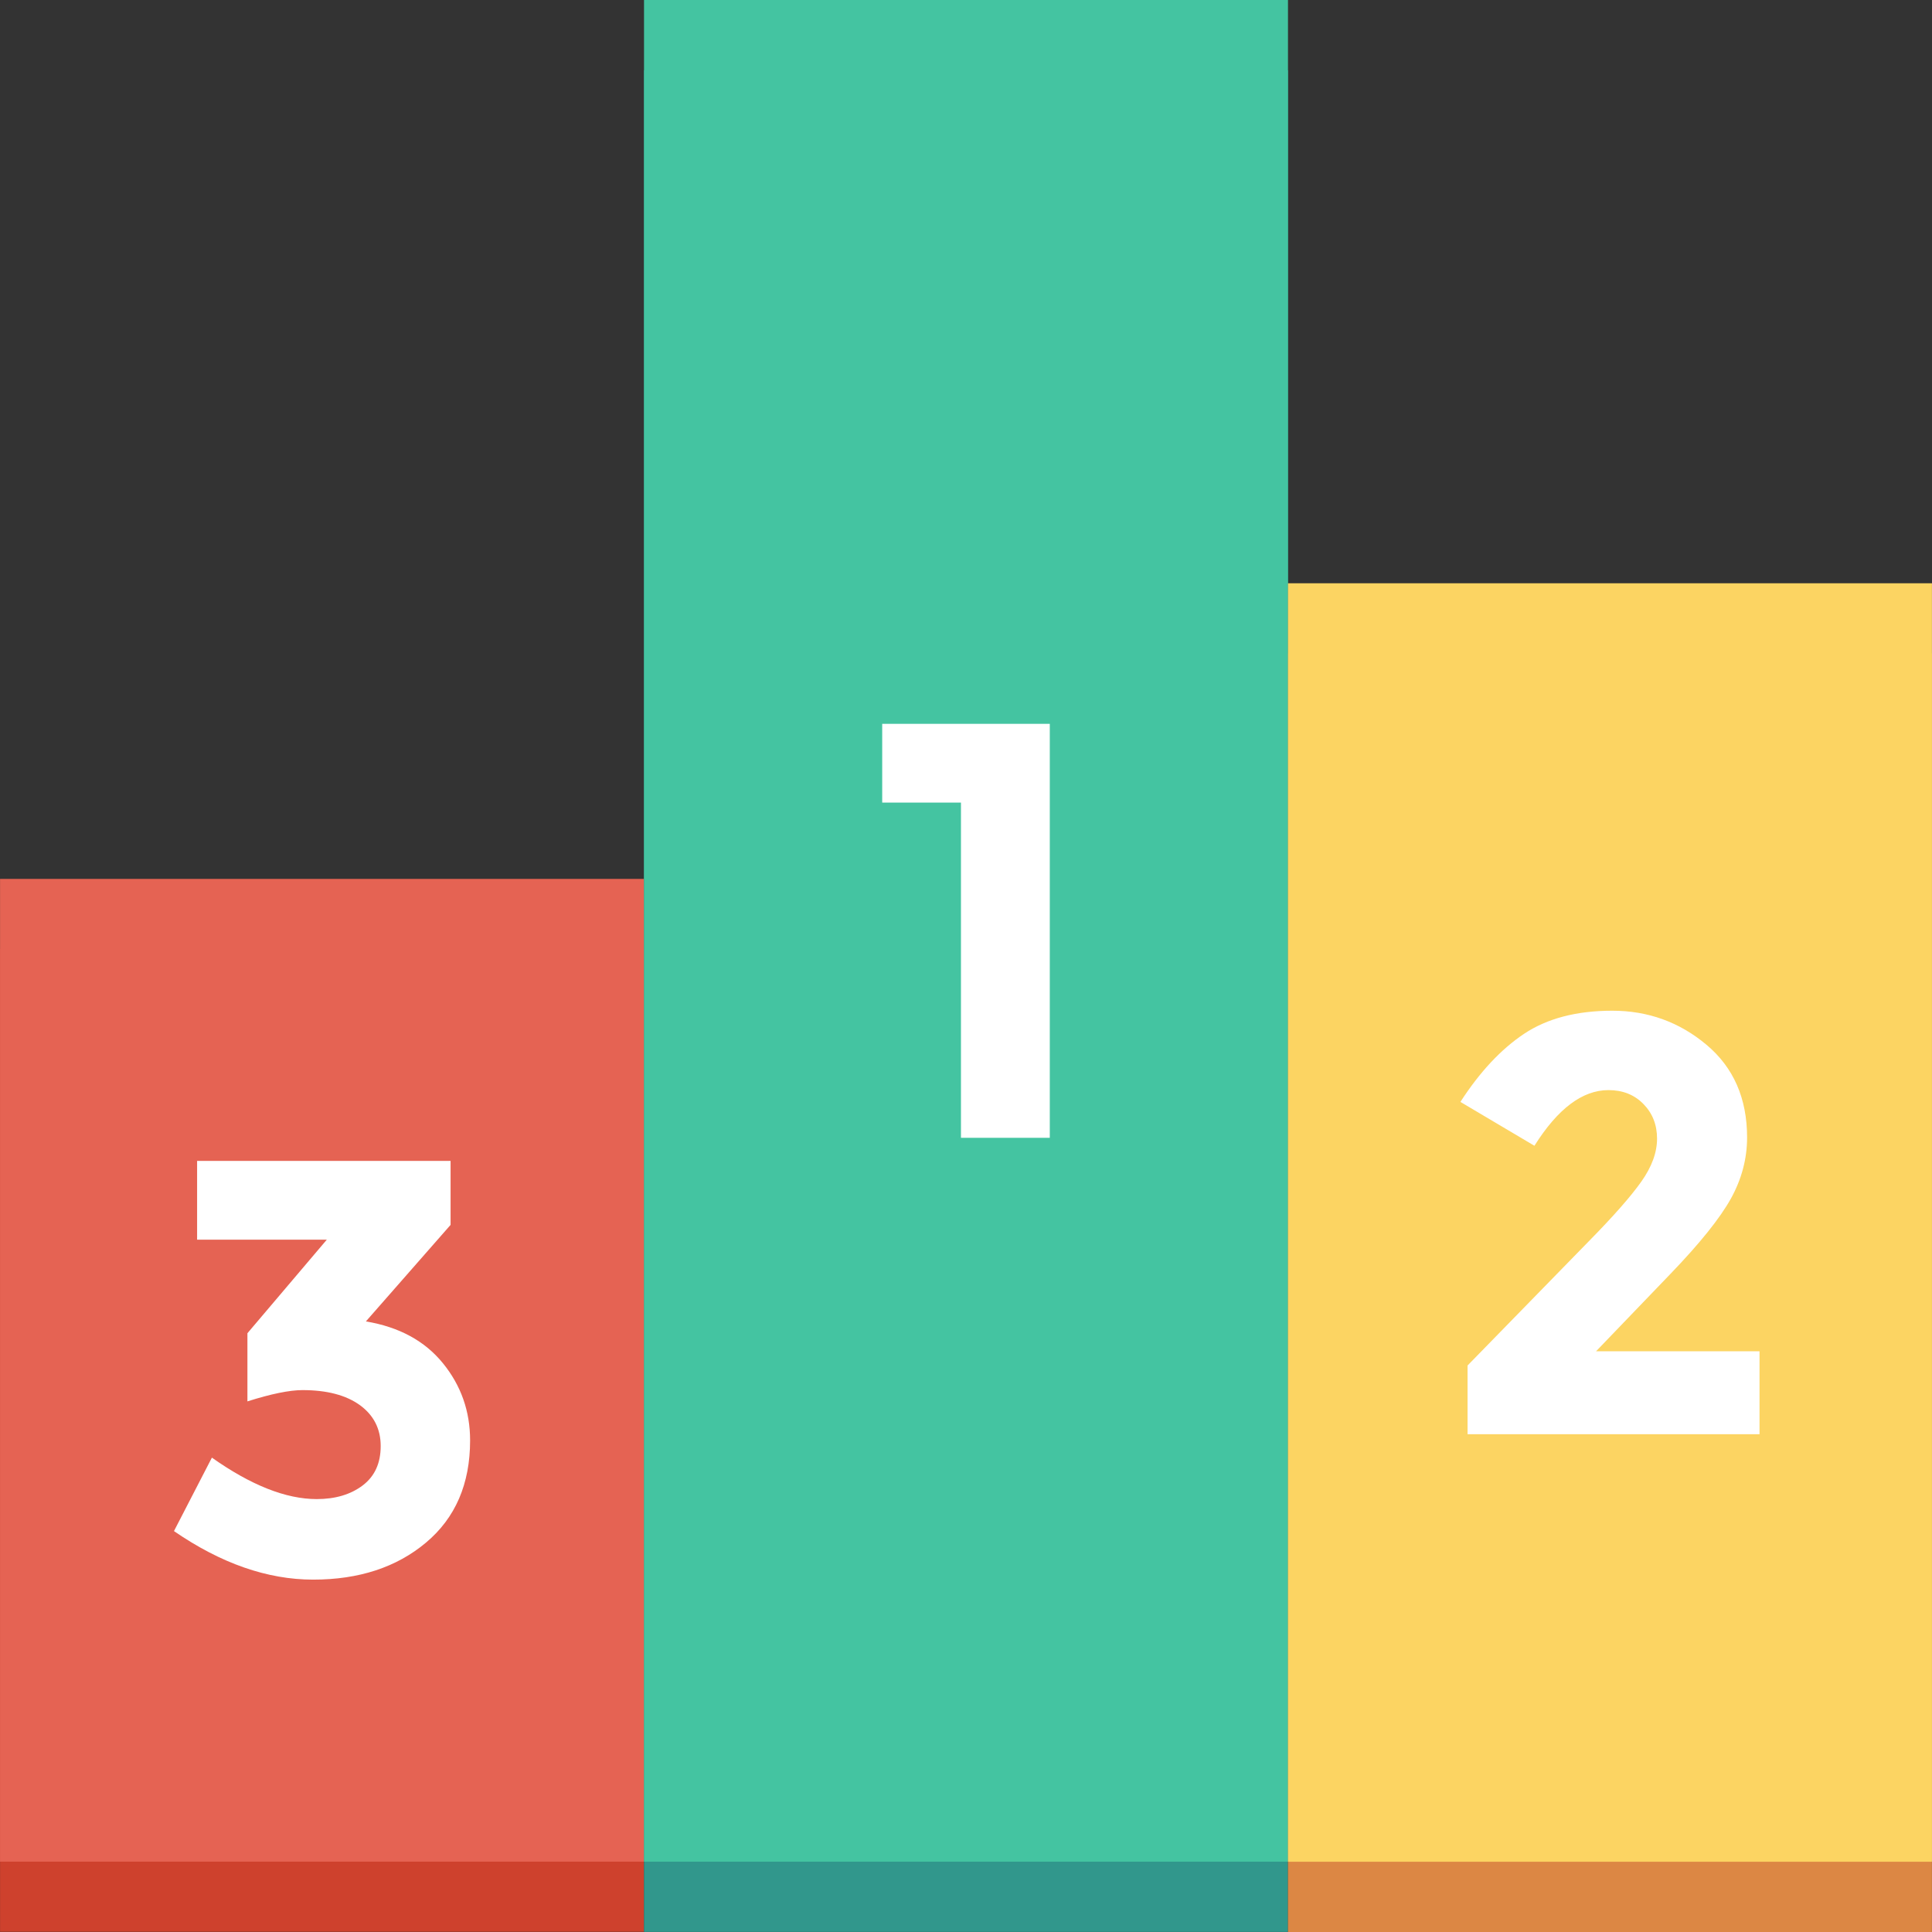
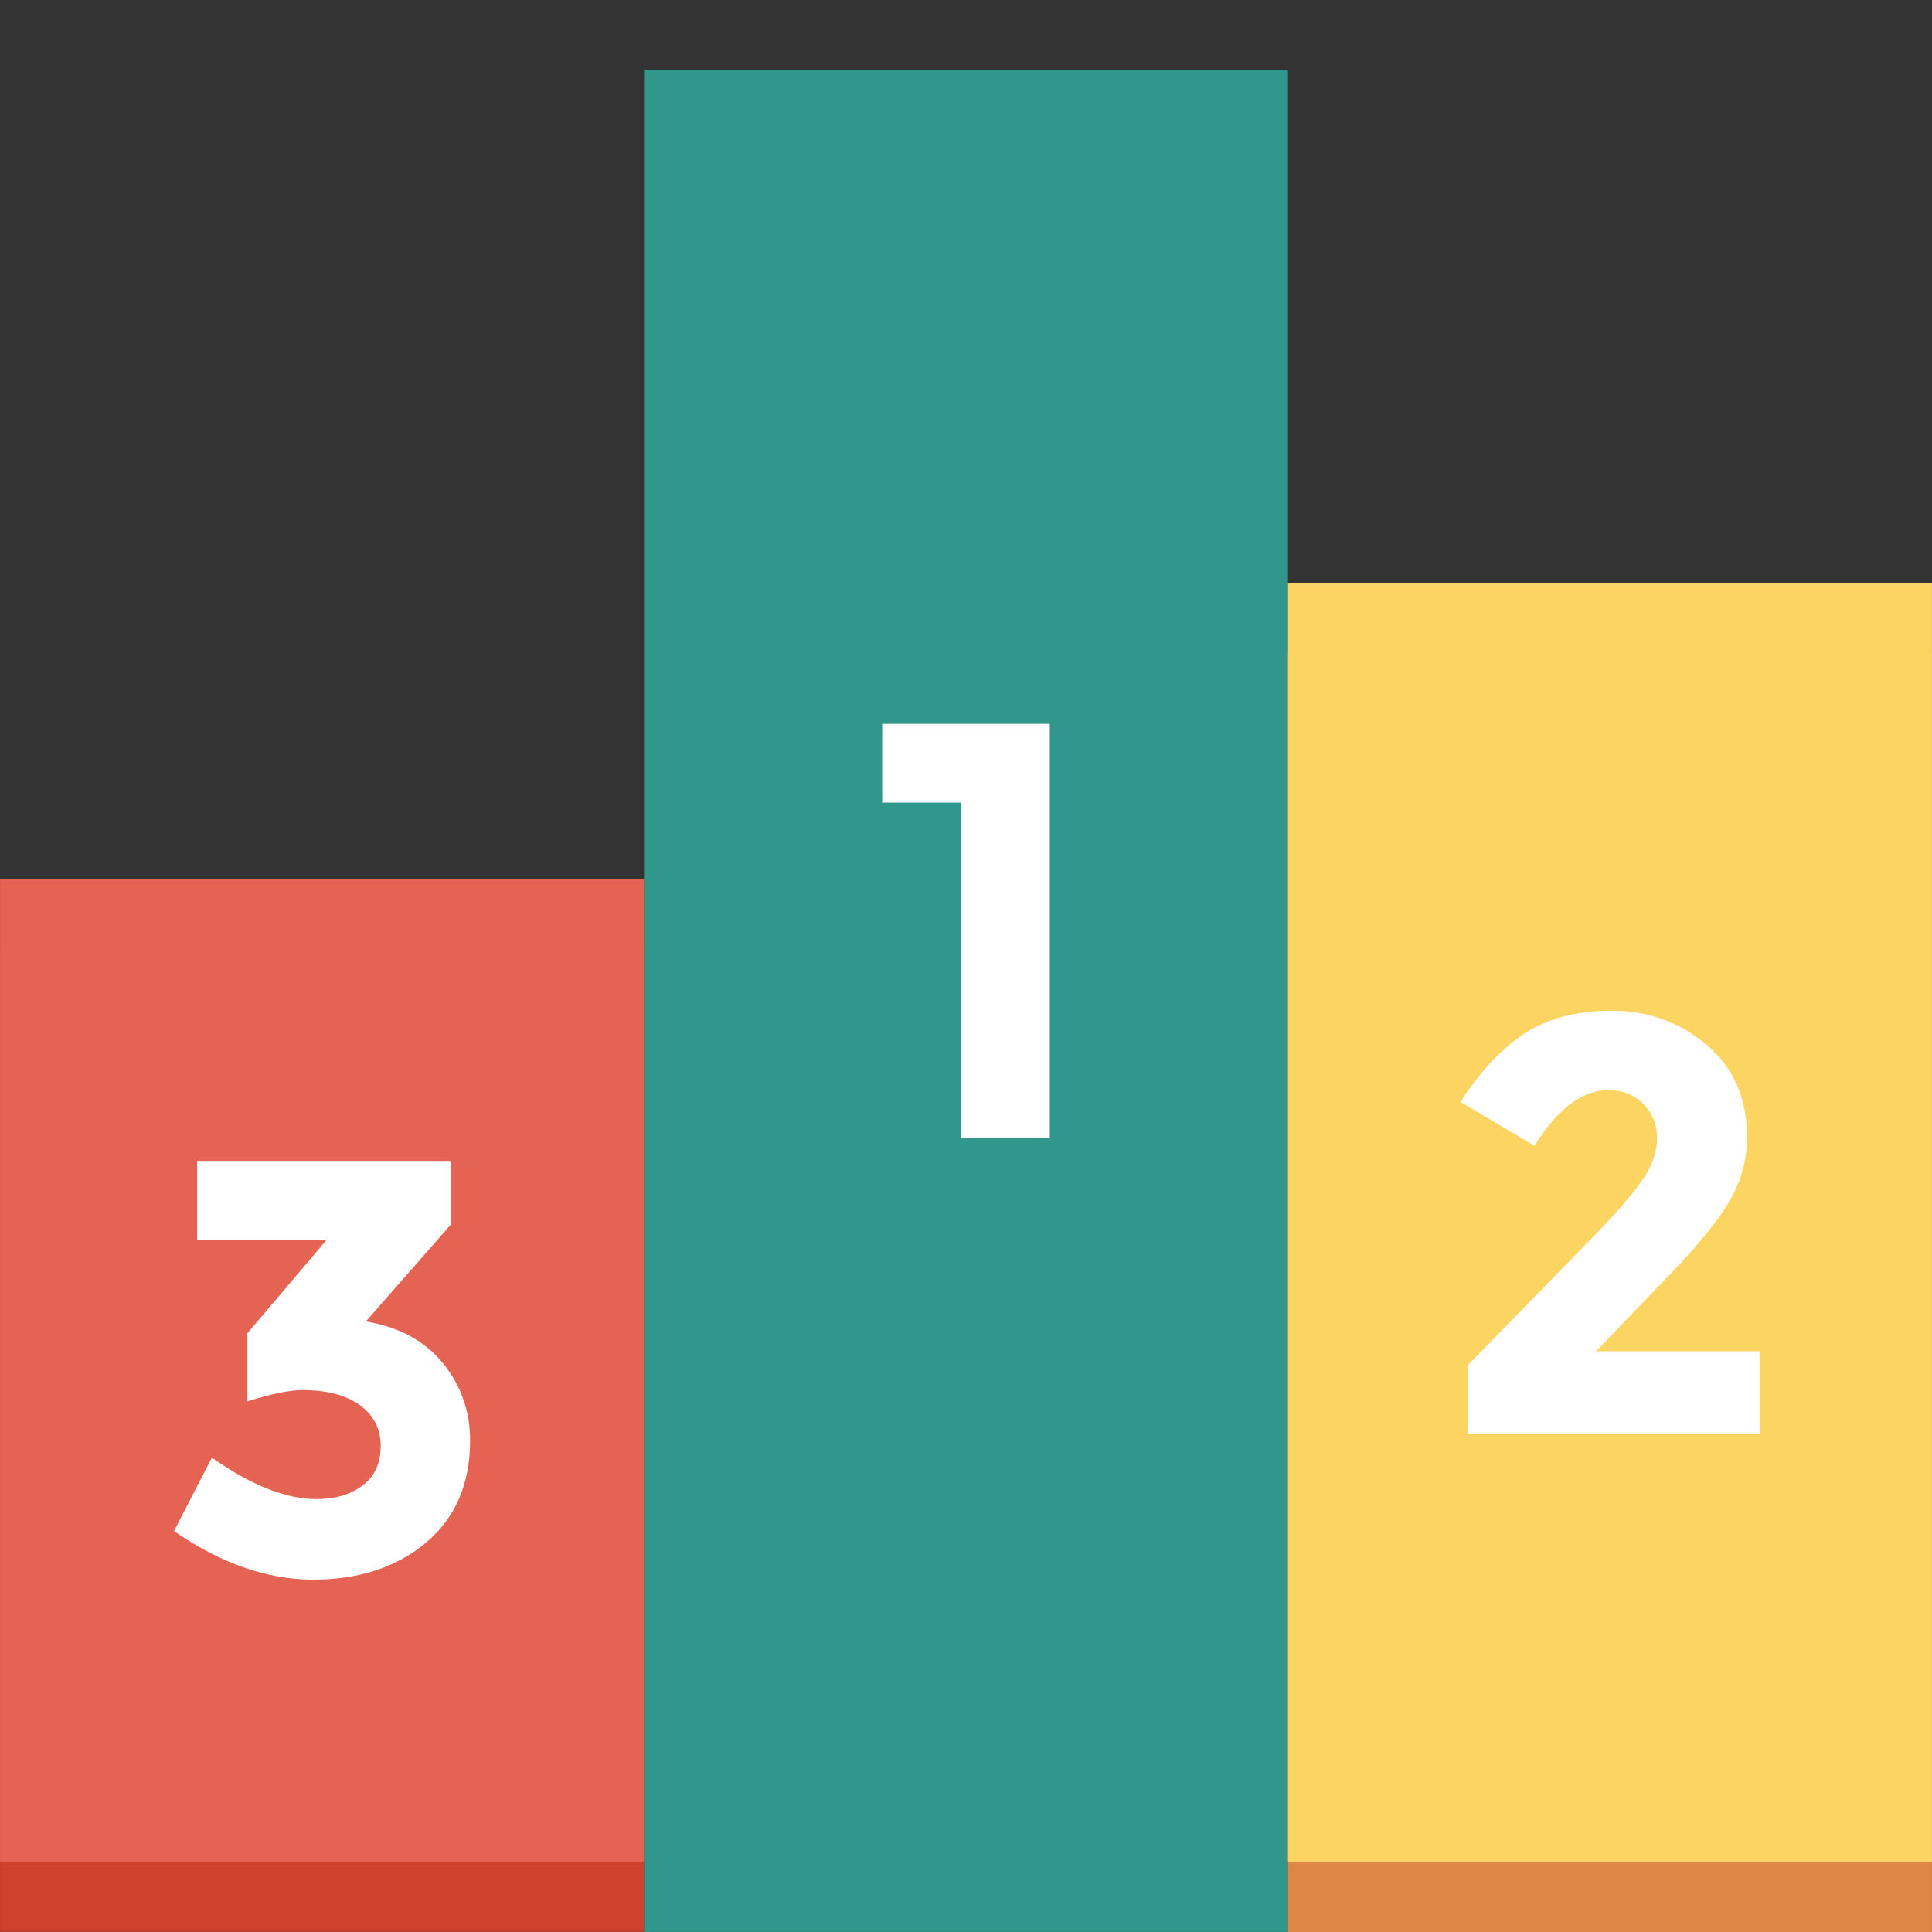
<svg xmlns="http://www.w3.org/2000/svg" version="1.1" id="Layer_1" viewBox="0 0 491.546 491.546" xml:space="preserve">
  <rect x="0" y="0" width="491.546" height="491.546" fill="#333333" stroke="none" />
  <rect x="0.013" y="241.459" style="fill:#CE412D;" width="163.84" height="250.035" />
  <rect x="163.853" y="17.874" style="fill:#31978C;" width="163.84" height="473.651" />
  <rect x="327.693" y="166.272" style="fill:#DC8744;" width="163.84" height="325.274" />
  <rect x="0.013" y="223.611" style="fill:#E56353;" width="163.84" height="250.035" />
-   <rect x="163.853" style="fill:#44C4A1;" width="163.84" height="473.651" />
  <rect x="327.693" y="148.398" style="fill:#FCD462;" width="163.84" height="325.274" />
  <g>
    <path style="fill:#FFFFFF;" d="M224.454,184.161h42.637v105.324h-22.6v-85.287h-20.037V184.161z" />
    <path style="fill:#FFFFFF;" d="M417.596,300.623c2.661-3.766,3.997-7.407,3.997-10.926c0-3.507-1.152-6.45-3.471-8.817   c-2.306-2.355-5.272-3.532-8.89-3.532c-6.622,0-12.9,4.721-18.836,14.163l-18.835-11.159c4.93-7.628,10.325-13.403,16.199-17.328   c5.874-3.911,13.366-5.874,22.453-5.874c9.086,0,17.082,2.895,23.961,8.67c6.88,5.775,10.326,13.636,10.326,23.581   c0,5.42-1.386,10.62-4.145,15.598c-2.773,4.967-7.861,11.32-15.304,19.057L406.069,343.8h41.595v21.092h-74.287v-17.474   l30.89-31.65C410.495,309.439,414.934,304.387,417.596,300.623z" />
    <path style="fill:#FFFFFF;" d="M50.148,315.402v-20.037h64.489v16.273L93.091,336.2c8.437,1.41,14.961,4.942,19.584,10.619   c4.623,5.678,6.929,12.227,6.929,19.67c0,11.048-3.74,19.706-11.221,25.985c-7.48,6.279-17.057,9.419-28.706,9.419   c-11.65,0-23.459-4.121-35.415-12.349l9.65-18.689c9.946,7.026,18.836,10.547,26.672,10.547c4.721,0,8.608-1.154,11.674-3.459   c3.067-2.317,4.599-5.653,4.599-10.03c0-4.366-1.766-7.836-5.272-10.399c-3.521-2.551-8.388-3.838-14.618-3.838   c-3.311,0-7.983,0.956-14.016,2.869v-17.34l20.197-23.802H50.148z" />
  </g>
</svg>